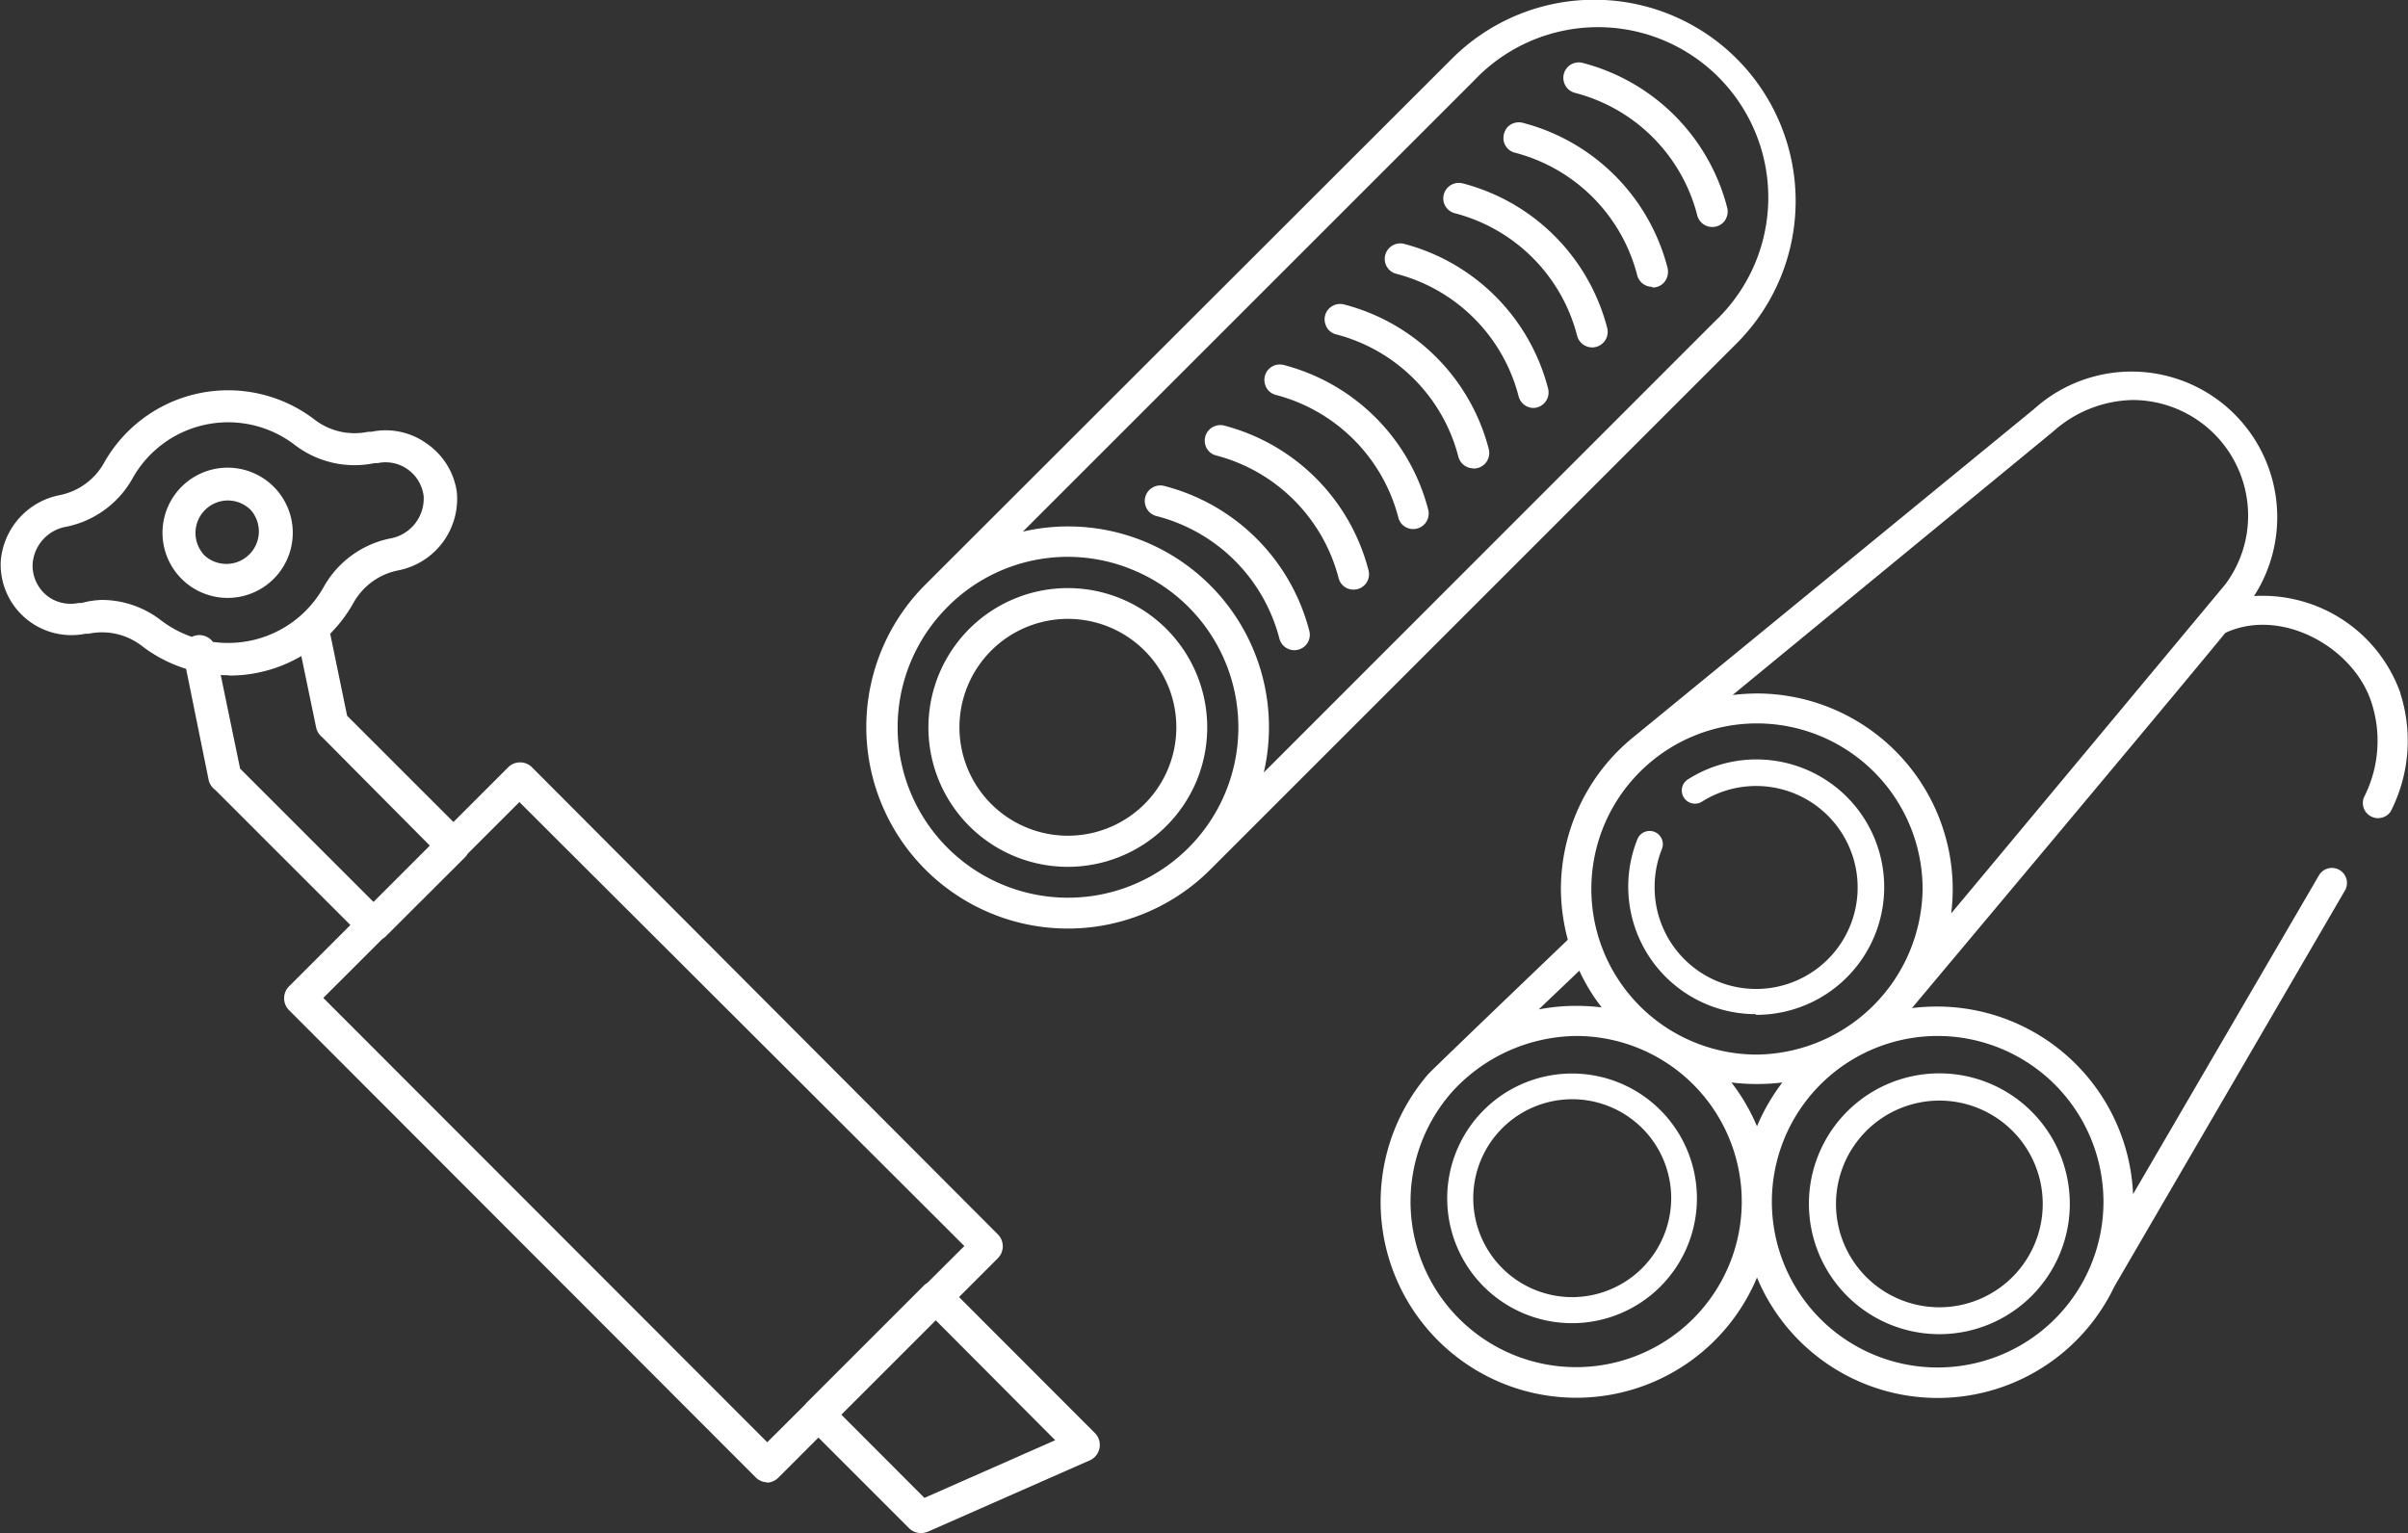
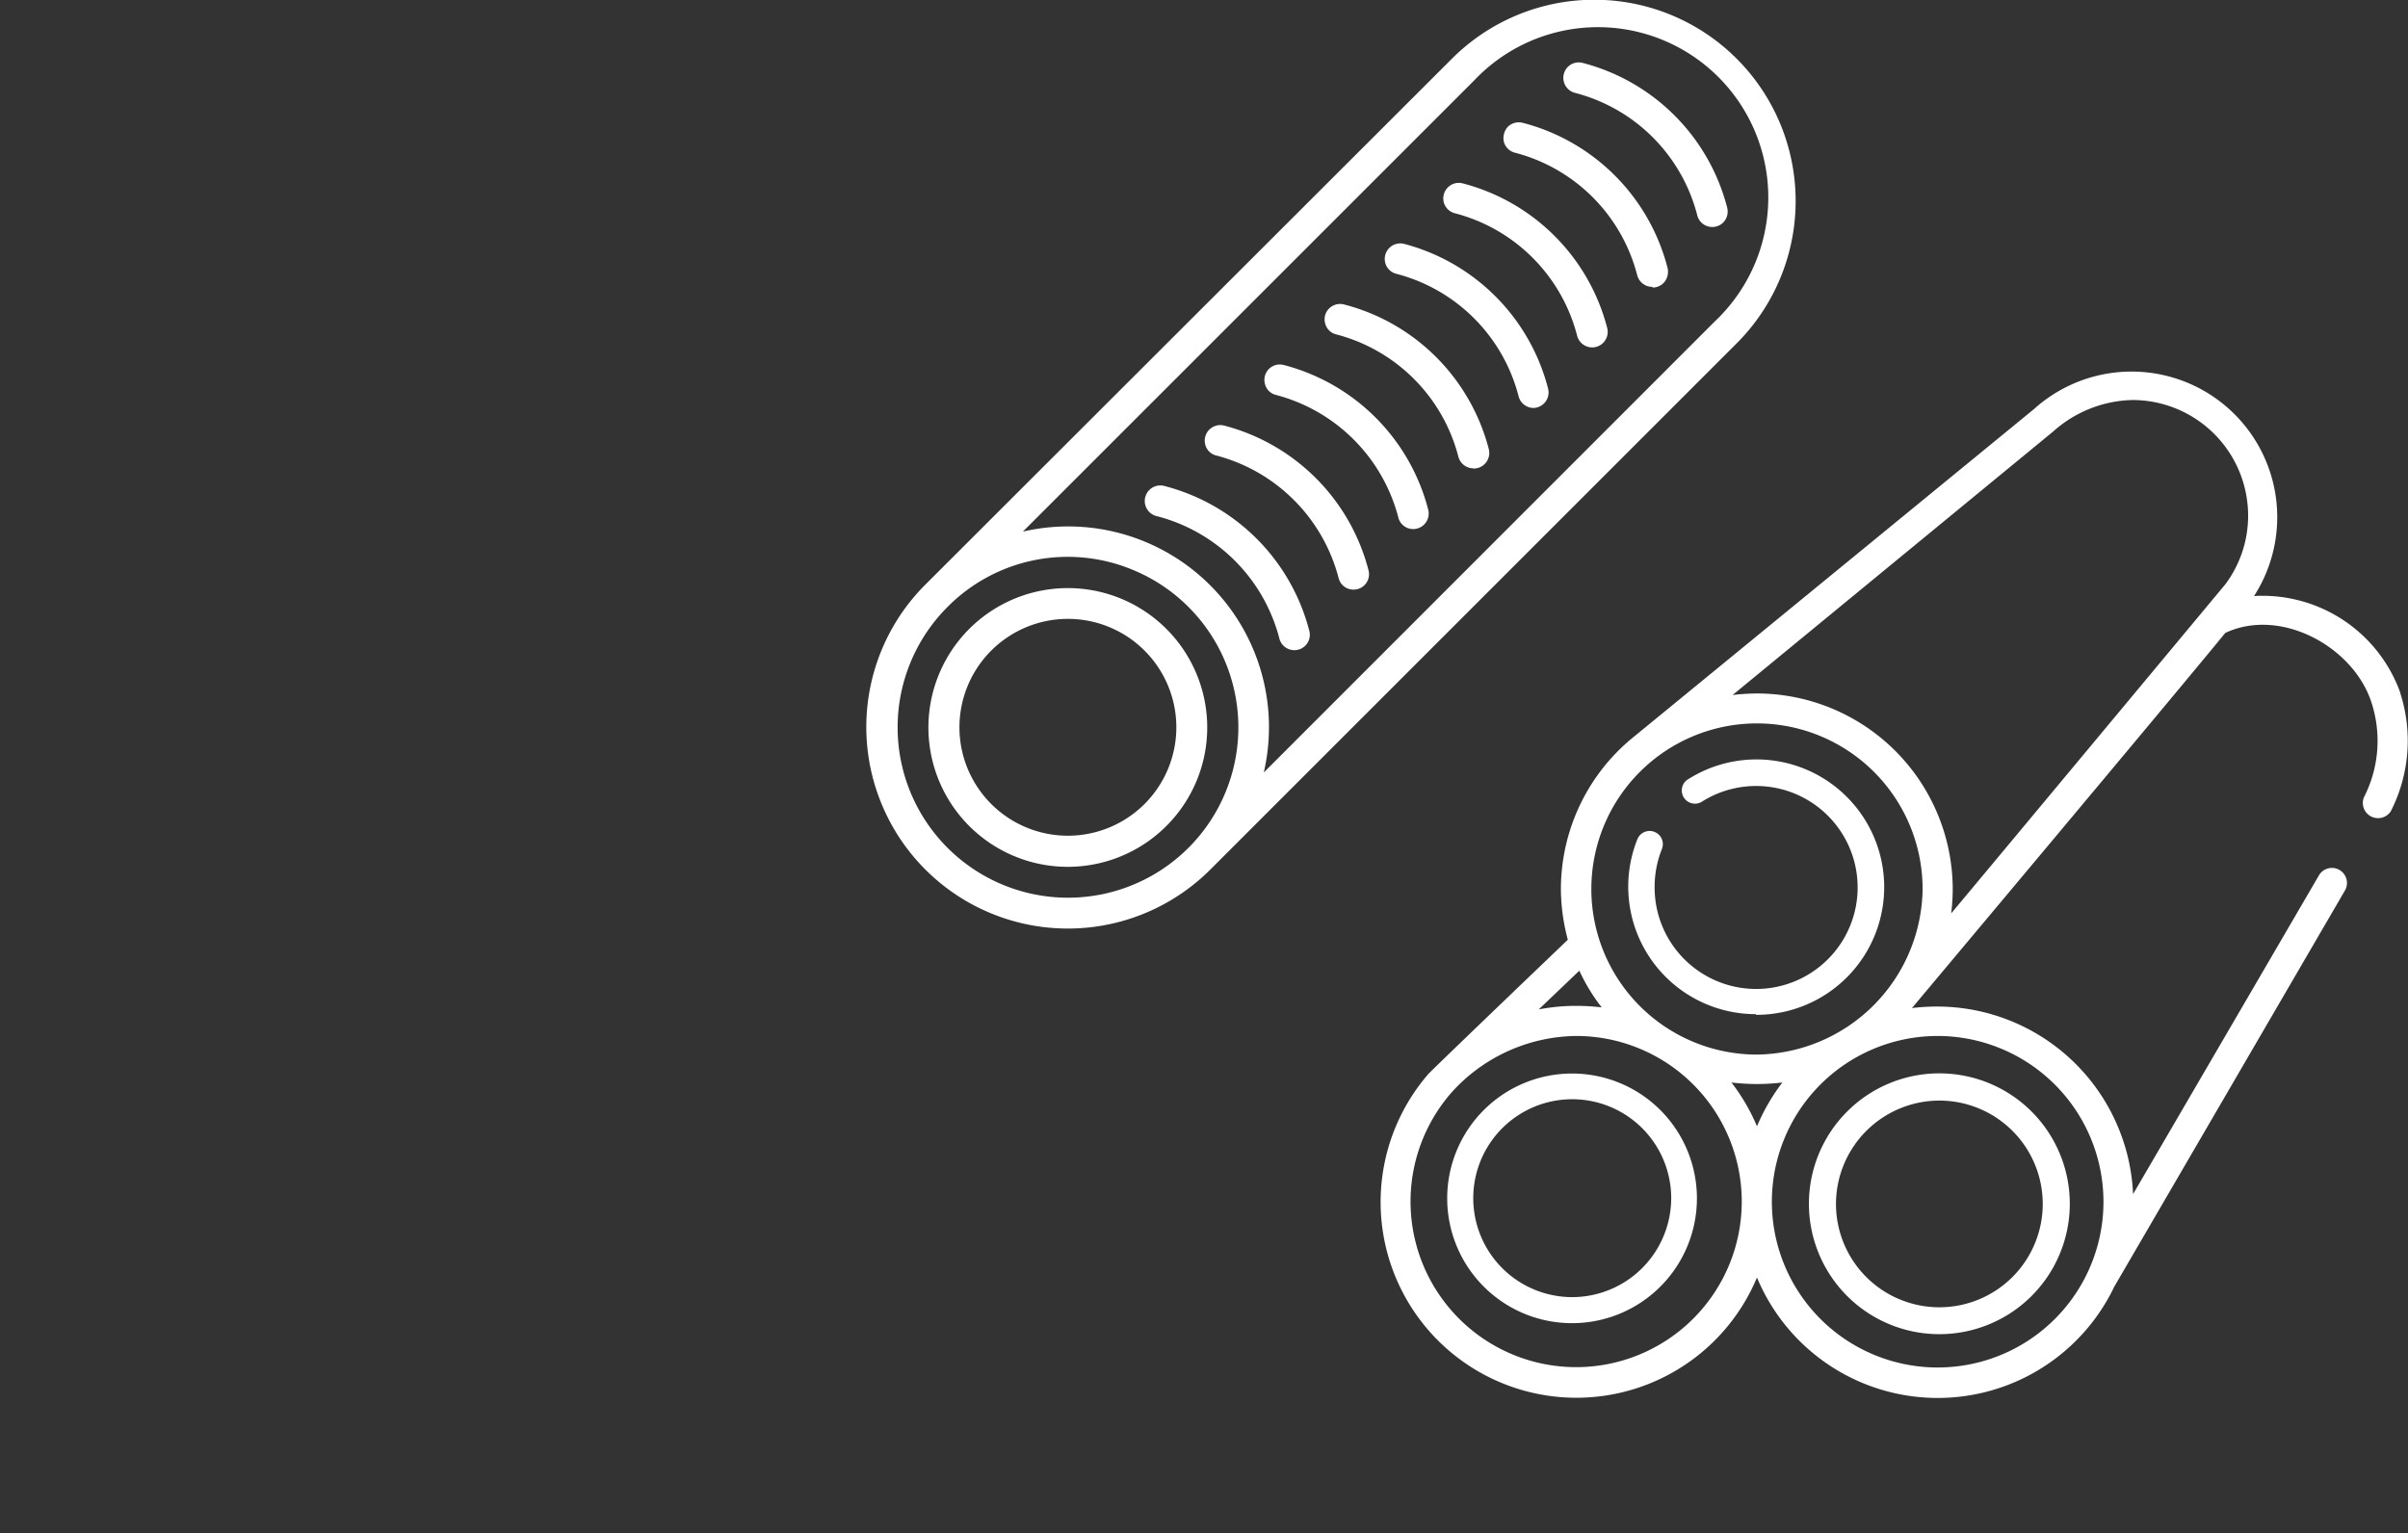
<svg xmlns="http://www.w3.org/2000/svg" width="142.33" height="90.64" viewBox="0 0 142.33 90.64">
  <rect x="0" y="0" width="142.33" height="90.64" fill="#333333" stroke="none" />
  <path d="M76.5,38.44a.91.91,0,0,1-.88-.69,10.08,10.08,0,0,0-7.23-7.23.92.92,0,1,1,.46-1.78,11.92,11.92,0,0,1,8.54,8.56.91.91,0,0,1-.89,1.14ZM80,34.86a.91.91,0,0,0,.89-1.14,11.92,11.92,0,0,0-8.54-8.56.92.92,0,0,0-1.11,1.13.88.88,0,0,0,.65.64,10.13,10.13,0,0,1,7.23,7.24.9.9,0,0,0,.88.69Zm3.53-3.58a.92.92,0,0,0,.89-1.14,11.92,11.92,0,0,0-8.54-8.56.91.91,0,0,0-1.11,1.13.88.88,0,0,0,.65.64,10.13,10.13,0,0,1,7.23,7.24.9.9,0,0,0,.88.69Zm3.53-3.58A.92.92,0,0,0,88,26.56,11.92,11.92,0,0,0,79.44,18a.92.92,0,0,0-.89.25.89.89,0,0,0-.22.88.88.88,0,0,0,.65.64A10.08,10.08,0,0,1,86.2,27a.92.92,0,0,0,.89.69Zm3.53-3.58A.92.92,0,0,0,91.51,23,11.92,11.92,0,0,0,83,14.42a.92.92,0,0,0-1.12,1.13.91.91,0,0,0,.66.64,10.08,10.08,0,0,1,7.22,7.24.92.92,0,0,0,.89.69Zm3.53-3.58A.92.92,0,0,0,95,19.4a11.92,11.92,0,0,0-8.55-8.56.91.91,0,0,0-.88.25.92.92,0,0,0-.23.88.91.91,0,0,0,.66.64,10.08,10.08,0,0,1,7.22,7.24.92.92,0,0,0,.89.69ZM97.68,17a.91.91,0,0,0,.72-.35,1,1,0,0,0,.17-.79A11.93,11.93,0,0,0,90,7.26a.93.93,0,0,0-.88.24,1,1,0,0,0-.23.89.91.91,0,0,0,.66.64,10.08,10.08,0,0,1,7.22,7.24.92.92,0,0,0,.89.69Zm3.53-3.58a.91.91,0,0,0,.72-.35.94.94,0,0,0,.16-.79,11.91,11.91,0,0,0-8.54-8.56.91.91,0,0,0-1.11,1.13.91.91,0,0,0,.65.64,10.06,10.06,0,0,1,7.23,7.24.91.91,0,0,0,.89.69ZM52.12,47.56a11.9,11.9,0,0,1,2.58-13L85.82,3.47A11.9,11.9,0,0,1,102.65,20.3L71.53,51.42a11.91,11.91,0,0,1-19.41-3.86Zm8.34-16.13A11.87,11.87,0,0,1,74.7,45.67L101.36,19A10.07,10.07,0,1,0,87.12,4.77ZM56,35.89a10.07,10.07,0,1,0,11-2.18,10,10,0,0,0-11,2.18Zm7.12,15.36a8.24,8.24,0,1,1,7.61-5.09,8.25,8.25,0,0,1-7.61,5.09ZM56.71,43a6.41,6.41,0,1,0,6.41-6.41A6.41,6.41,0,0,0,56.71,43Z" fill="#fff" />
-   <path d="M54.43,90.64a1,1,0,0,1-.69-.28L47.68,84.3a1,1,0,0,1,0-1.37L54.61,76A1,1,0,0,1,56,76l8.75,8.76a1,1,0,0,1-.29,1.56l-9.62,4.24a1.09,1.09,0,0,1-.39.08Zm-4.7-7,4.91,4.92,7.73-3.41L55.3,78.05Zm-4.38,4a1,1,0,0,1-.68-.29L17.06,59.7a1,1,0,0,1,0-1.36l13-13a1,1,0,0,1,1.36,0L59,73a1,1,0,0,1,0,1.37l-13,13a1,1,0,0,1-.68.29ZM19.11,59,45.35,85.27,57,73.67,30.7,47.42Zm2.95-3.36a1,1,0,0,1-.68-.28l-8.75-8.75a1,1,0,0,1,1.45-1.28l8,8L25.41,50,19,43.54a1,1,0,0,1,1.37-1.37l7.13,7.13a1,1,0,0,1,0,1.37l-4.72,4.71a1,1,0,0,1-.68.28Zm-8.74-8.75a1,1,0,0,1-1-.84L10.89,39a1,1,0,1,1,1.89-.38l1.48,7.15a1.23,1.23,0,0,1,0,.19,1,1,0,0,1-1,1Zm6.32-3.09a1,1,0,0,1-.95-.77L17.5,37.29a1,1,0,0,1,1.9-.39l1.19,5.77a1,1,0,0,1-.95,1.15Zm-6.15-3.88a8.35,8.35,0,0,1-5.13-1.75,3.85,3.85,0,0,0-3.13-.7l-.19,0a4.18,4.18,0,0,1-5-4.2,4.32,4.32,0,0,1,3.51-4A3.88,3.88,0,0,0,6.13,27.4a8.41,8.41,0,0,1,12.48-2.58,3.87,3.87,0,0,0,3.14.71l.19,0a4.15,4.15,0,0,1,3.29.7A4.2,4.2,0,0,1,27,29.07a4.31,4.31,0,0,1-3.5,4.66,3.89,3.89,0,0,0-2.6,1.9,8.4,8.4,0,0,1-5.65,4.14,8.2,8.2,0,0,1-1.71.17ZM6,35.47a5.73,5.73,0,0,1,3.51,1.2,6.53,6.53,0,0,0,5.28,1.21,6.46,6.46,0,0,0,4.35-3.19,5.83,5.83,0,0,1,3.9-2.85,2.4,2.4,0,0,0,2-2.52,2.28,2.28,0,0,0-1-1.61,2.25,2.25,0,0,0-1.71-.33l-.19,0a5.8,5.8,0,0,1-4.71-1.07,6.47,6.47,0,0,0-9.61,2,5.81,5.81,0,0,1-3.89,2.83,2.4,2.4,0,0,0-2,2.19,2.27,2.27,0,0,0,1,2,2.29,2.29,0,0,0,1.71.32l.18,0A5.29,5.29,0,0,1,6,35.47Zm7.46-.12a3.85,3.85,0,1,1,2.72-1.13,3.85,3.85,0,0,1-2.72,1.13Zm0-5.76a1.92,1.92,0,0,0-1.35,3.27,1.92,1.92,0,0,0,2.71-2.71,1.92,1.92,0,0,0-1.36-.56Z" fill="#fff" />
  <path d="M141.89,41a8.65,8.65,0,0,0-8.66-5.76,8.61,8.61,0,0,0-13-11.06L96.34,43.75l-.08.07a11.59,11.59,0,0,0-4,8.74,11.75,11.75,0,0,0,.41,3S85.94,62,84.45,63.47a11.57,11.57,0,1,0,19.4,12.06,11.57,11.57,0,0,0,21.12.54l13.65-23.45a.89.89,0,0,0-1.54-.89l-11,18.87a11.6,11.6,0,0,0-11.57-11.09,12.33,12.33,0,0,0-1.5.09s15.7-18.72,18.52-22.18c3.29-1.54,7.58.83,8.64,4.11a7.32,7.32,0,0,1-.45,5.62.9.9,0,0,0,1.59.82,9.18,9.18,0,0,0,.56-7ZM121.36,25.51a7.26,7.26,0,0,1,4.69-1.86,6.84,6.84,0,0,1,6.83,6.83,6.77,6.77,0,0,1-1.35,4.07S116.41,52.72,115.33,54a11.84,11.84,0,0,0,.09-1.47A11.59,11.59,0,0,0,103.85,41a13.57,13.57,0,0,0-1.44.09ZM103.85,42.77a9.8,9.8,0,0,1,9.79,9.79,9.92,9.92,0,0,1-9.79,9.79,9.79,9.79,0,1,1,0-19.58ZM105.35,64a11.9,11.9,0,0,0-1.5,2.59A11.55,11.55,0,0,0,102.34,64a12.5,12.5,0,0,0,1.51.09,12.33,12.33,0,0,0,1.5-.09Zm-12-6.61a11.13,11.13,0,0,0,1.32,2.17,12.5,12.5,0,0,0-1.51-.09,11.58,11.58,0,0,0-2.21.21Zm-.19,23.44a9.79,9.79,0,0,1-7.3-16.31,10.06,10.06,0,0,1,7.3-3.27,9.79,9.79,0,1,1,0,19.58Zm31.17-9.79a9.8,9.8,0,1,1-9.8-9.79,9.81,9.81,0,0,1,9.8,9.79ZM103.79,60a7.55,7.55,0,1,0-4.07-13.89.78.78,0,0,0,.84,1.31,6,6,0,1,1-2.76,5,6,6,0,0,1,.43-2.22.78.78,0,0,0-1.45-.58,7.54,7.54,0,0,0,7,10.34ZM92.93,63.47a7.38,7.38,0,1,0,7.37,7.38,7.38,7.38,0,0,0-7.37-7.38Zm0,13.22a5.85,5.85,0,1,1,5.85-5.84,5.86,5.86,0,0,1-5.85,5.84Zm21.7,2.19a7.71,7.71,0,1,0-7.71-7.7,7.71,7.71,0,0,0,7.71,7.7Zm0-13.81a6.11,6.11,0,1,1-6.11,6.11,6.12,6.12,0,0,1,6.11-6.11Z" fill="#fff" />
</svg>